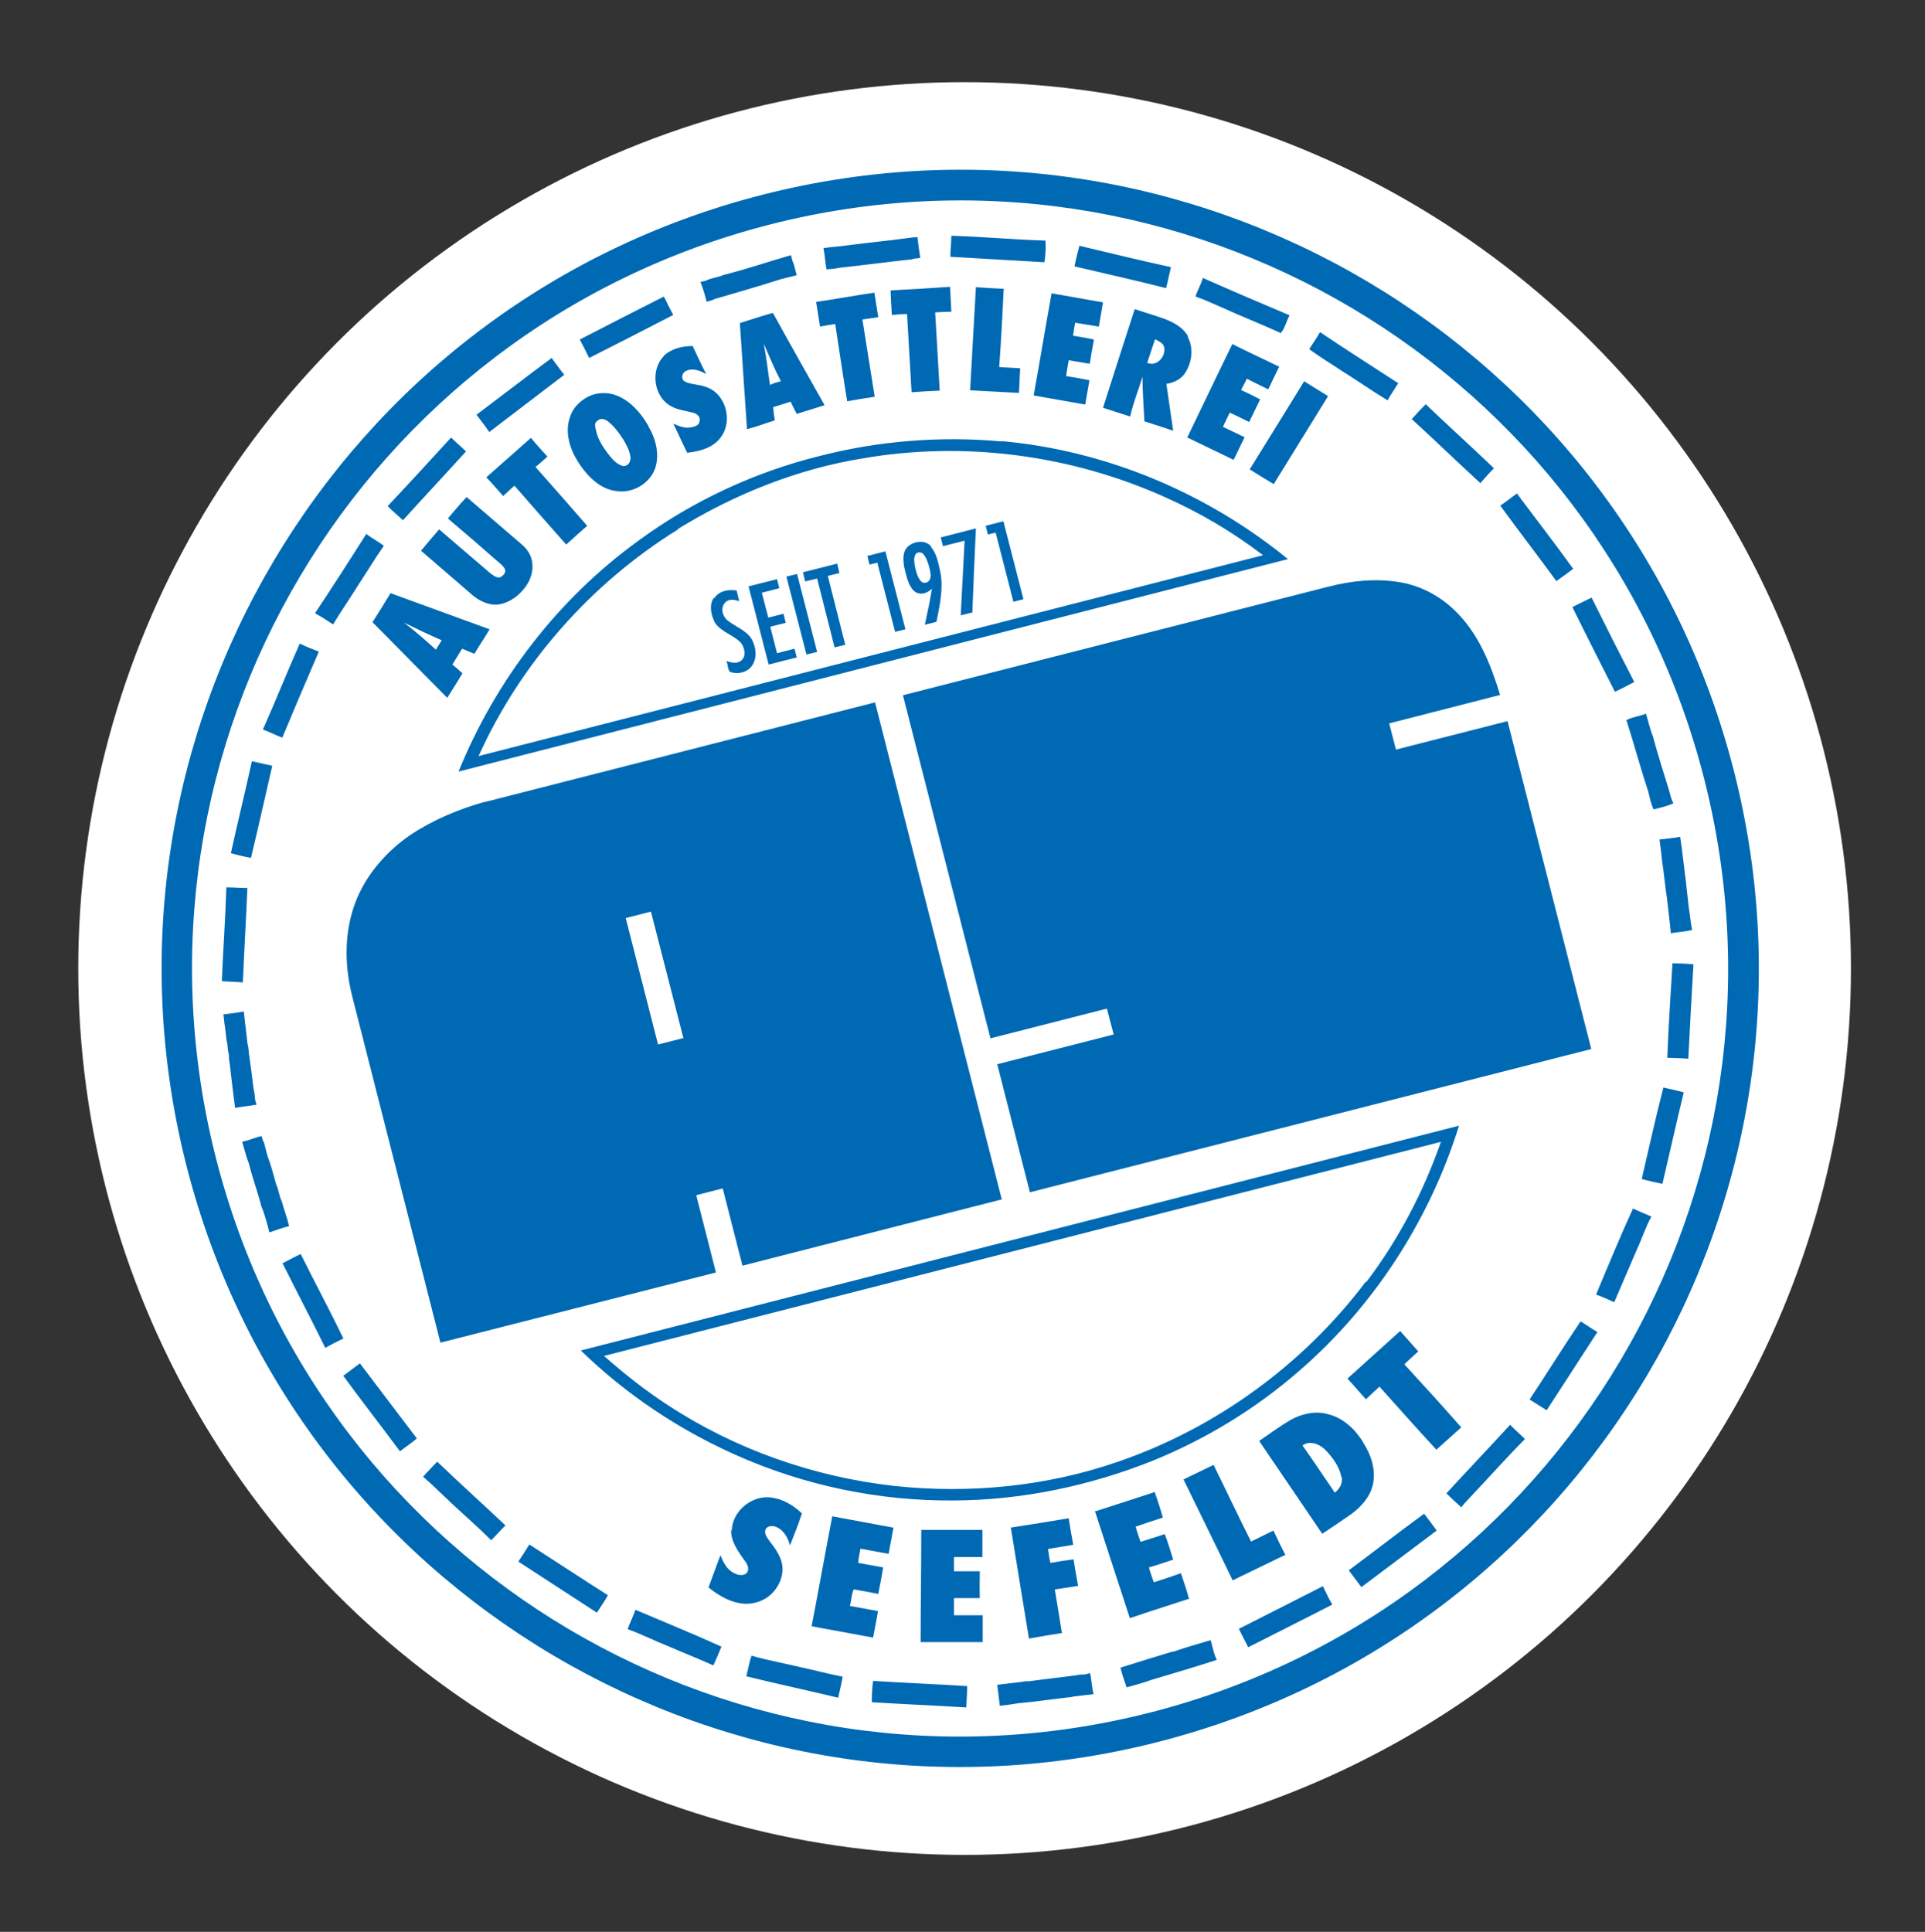
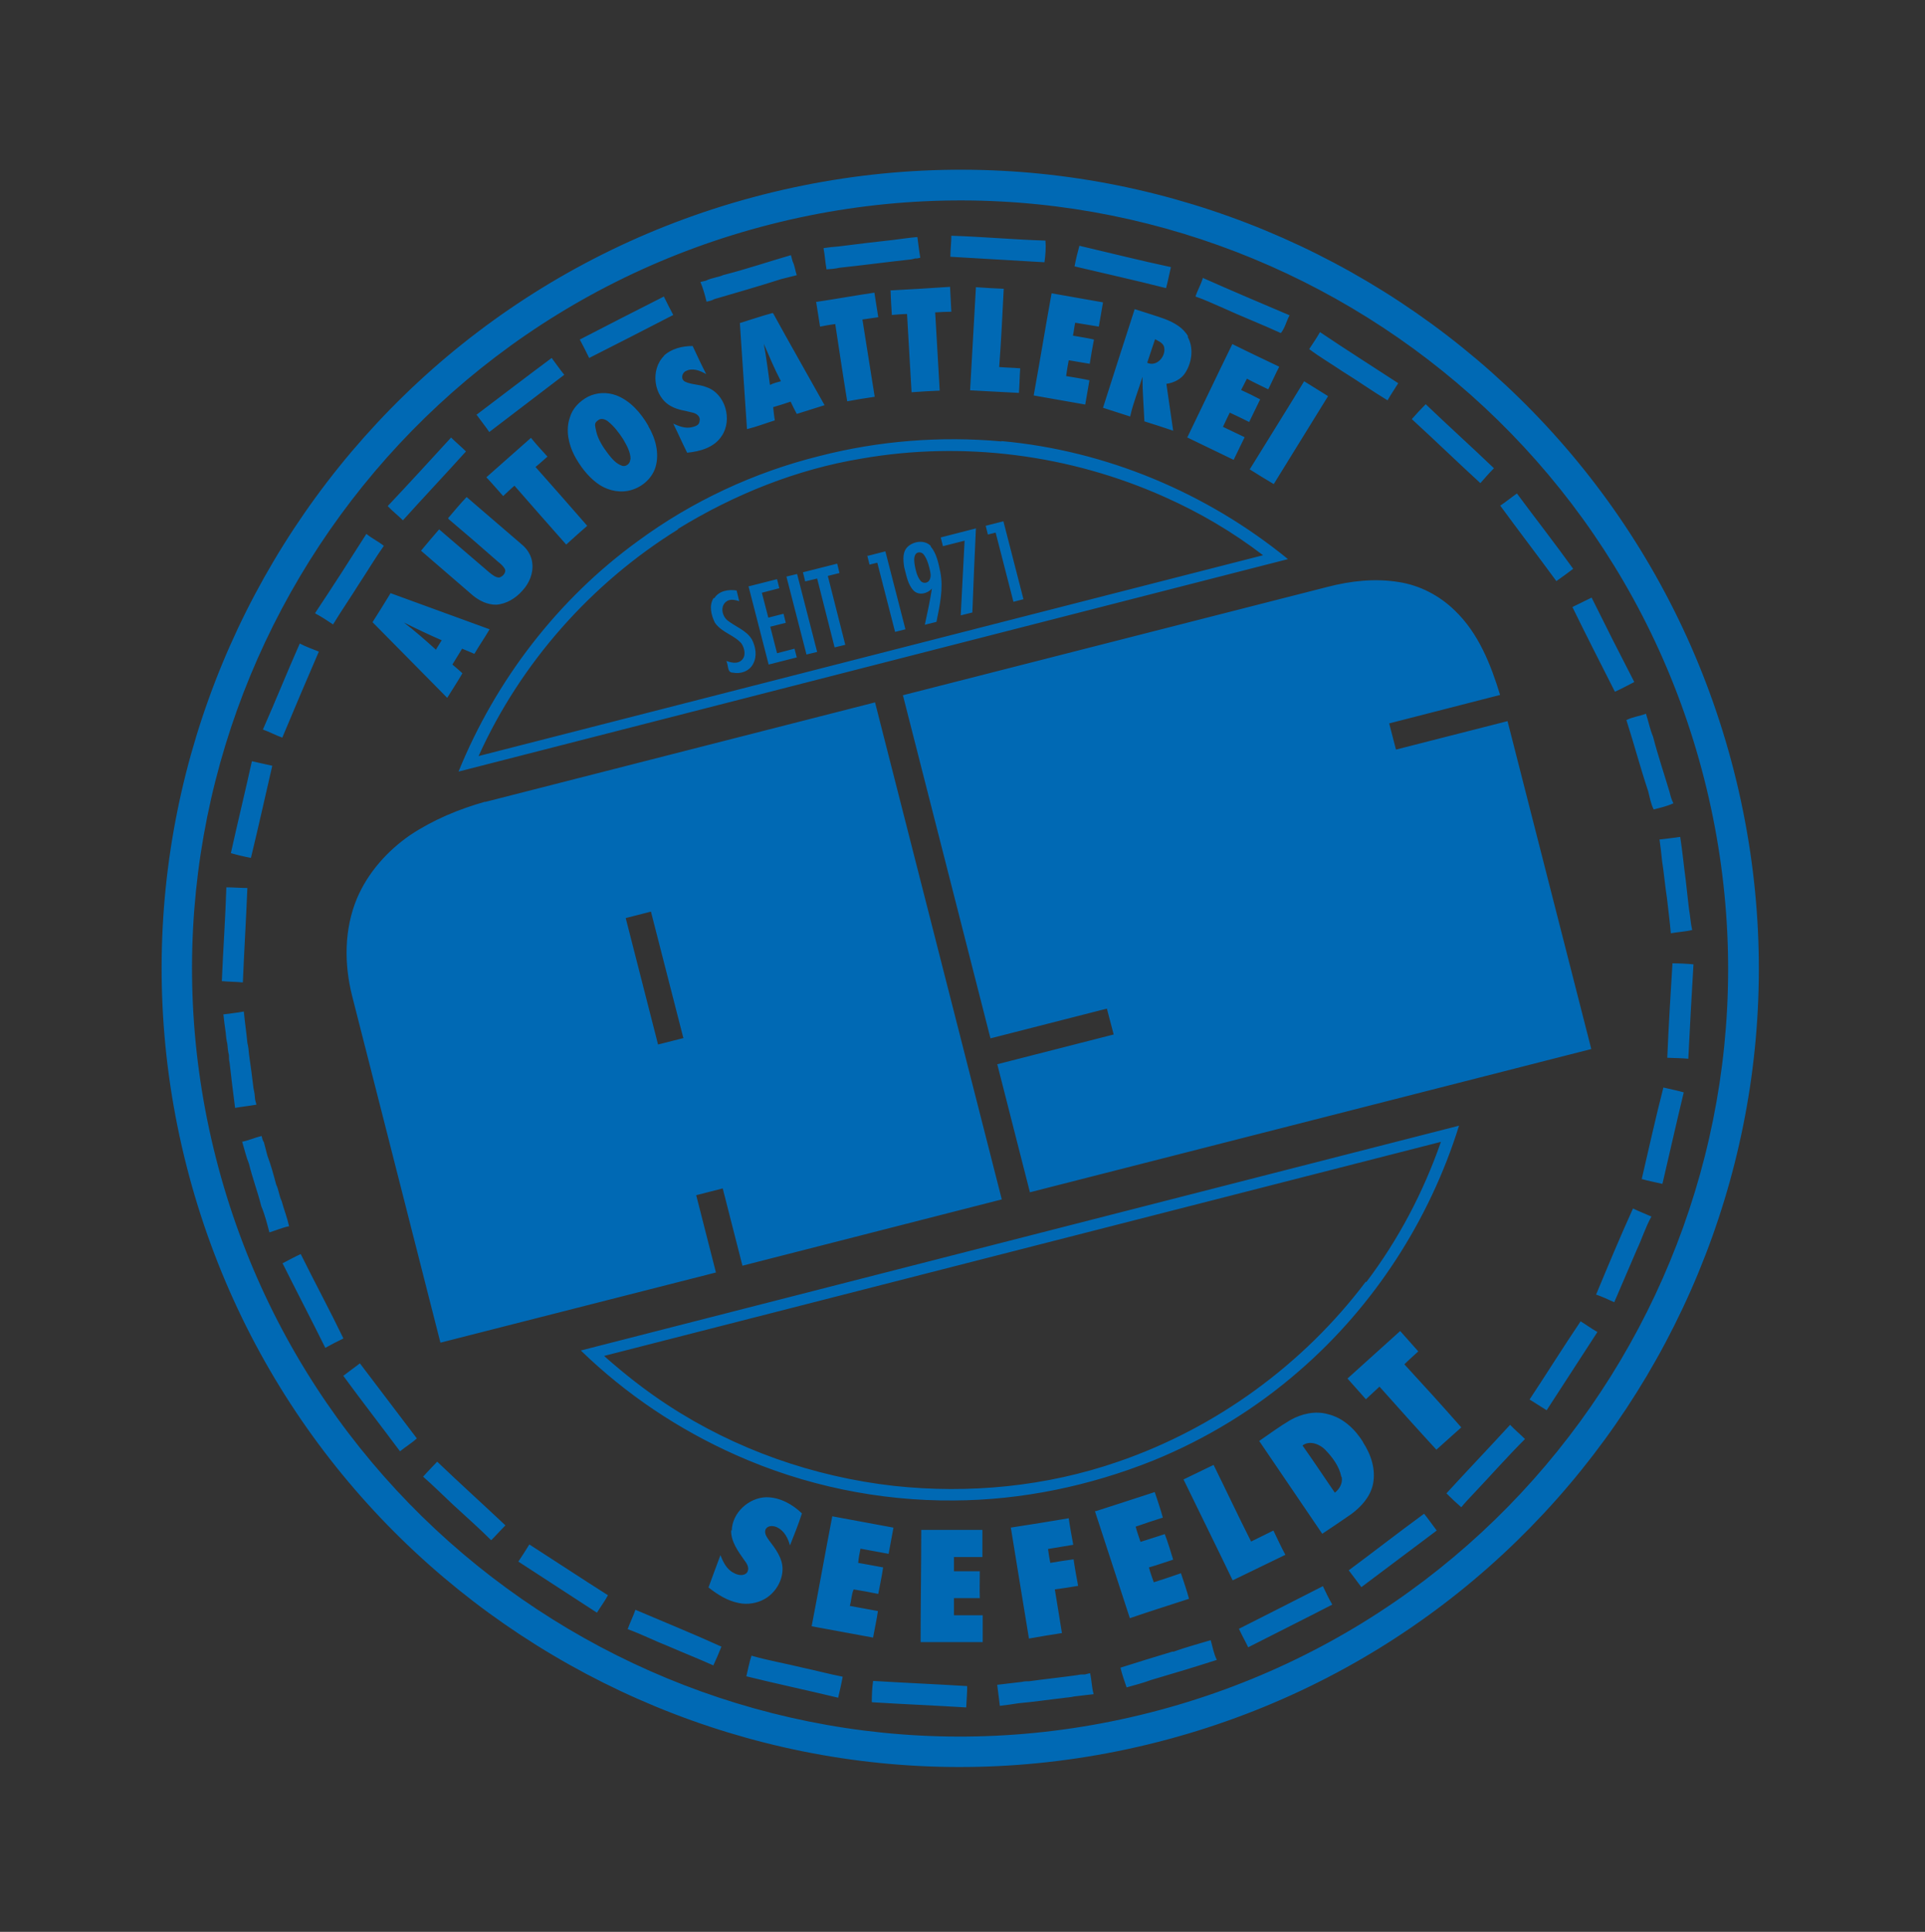
<svg xmlns="http://www.w3.org/2000/svg" id="Ebene_1" version="1.1" viewBox="0 0 595.3 597.4">
  <rect x="0" y="0" width="595.3" height="597.4" fill="#333333" stroke="none" />
  <defs>
    <style> .st0 { fill: #fff; } .st1 { fill: #0069b4; fill-rule: evenodd; } </style>
  </defs>
-   <circle class="st0" cx="298.3" cy="299.5" r="274.1" />
  <path class="st1" d="M223.9,85c7-1.8,13.8-4.1,20.7-6.1l.5,1.9c.7,1.4.8,2.9,1.3,4.3l-4.8,1.2c-6.9,2.2-13.8,4.2-20.7,6.2-.7.4-1.5.6-2.4.8-.5-2.1-1.1-4.2-1.9-6.1l1.7-.4c1.7-.9,3.8-1,5.5-1.8ZM254.8,76.7c1.5-.2,3.1-.4,4.6-.5,5.6-.7,11.2-1.4,16.8-2,2.5-.3,5-.7,7.5-.9.3,2.1.5,4.2.9,6.4-.5.1-1.1.3-1.5.2l-1.2.3c-7.4.8-14.8,1.8-22.3,2.6-1.3.3-2.6.4-4,.5-.4-2.2-.5-4.3-.9-6.4v-.2s0,0,0,0ZM179.3,105c8.7-4.5,17.3-8.9,26-13.3.9,1.9,1.9,3.8,2.9,5.7-8.7,4.5-17.3,8.9-26,13.3-.9-1.9-1.9-3.8-2.9-5.7ZM294.2,72.9c9.7.3,19.3,1.2,29.1,1.5.2,2.2,0,4.5-.3,6.7-9.7-.6-19.4-1.1-29.1-1.7,0-2.2.3-4.3.3-6.5ZM147.3,128.3c7.8-5.9,15.5-11.8,23.3-17.6,1.3,1.7,2.5,3.5,3.9,5.2-7.7,5.9-15.5,11.8-23.2,17.7-1.2-1.8-2.6-3.5-3.8-5.2h0s0,0,0,0ZM252.2,93.4c6.1-.9,12.1-2,18.2-2.9.4,2.6.8,5.1,1.2,7.6-1.6.2-3.3.5-4.9.7,1.3,8,2.5,16,3.8,23.9-2.9.4-5.8.9-8.5,1.4-1.3-7.9-2.5-16-3.7-23.9-1.6.2-3.1.5-4.7.8-.4-2.6-.8-5.1-1.2-7.6h-.2s0,0,0,0ZM275.5,89.8c6.1-.3,12.2-.7,18.3-1.1.1,2.5.3,5.2.4,7.7-1.6,0-3.3.1-5,.2.5,8,.9,16.1,1.4,24.2-2.9.1-5.8.3-8.7.5-.5-8-.9-16.1-1.4-24.2-1.5,0-3.2.2-4.7.3-.2-2.6-.3-5.2-.4-7.7h0ZM205.2,110.1c2.4-2.3,5.8-3.1,9-3.1,1.4,3,2.7,5.8,4.2,8.7-1.9-1.1-4.2-2-6.2-1-1.3.5-1.8,2.5-.4,3.3,2,1,4.4.8,6.6,1.7,5.9,1.9,8.2,10.1,4.8,15.1-2.3,3.6-6.7,4.8-10.7,5.2-1.5-3-2.8-6-4.3-9,1.8.8,3.7,1.6,5.8,1.1s2.3-1.1,2.4-2.4c0-1.1-1.2-1.9-2.2-2.1-2.2-.6-4.6-.8-6.7-2-5.4-2.9-6.5-11.3-2.1-15.6h0ZM332.3,82.4c.4-2.2.9-4.2,1.5-6.4,9.4,2.2,18.9,4.6,28.3,6.6-.5,2.1-.9,4.3-1.5,6.5-9.4-2.4-18.9-4.5-28.2-6.7h0ZM301.7,88.8c2.9.2,5.8.4,8.7.5-.4,8.1-.8,16.1-1.4,24.2,2.2.2,4.3.2,6.5.4-.2,2.5-.2,5.1-.4,7.6l-15.1-.8c.6-10.7,1.2-21.3,1.8-31.9h0s0,0,0,0ZM238.1,119c-.6-4.2-1.1-8.5-1.9-12.7,1.7,3.9,3.3,7.8,5.3,11.6-1.2.3-2.3.6-3.3,1.1h0ZM238.9,96.8c-3.4.9-6.8,2.1-10.1,3.1.7,11,1.5,21.9,2.2,32.8,2.9-.7,5.7-1.8,8.6-2.7-.2-1.4-.4-2.8-.5-4.1,1.8-.5,3.6-1.1,5.4-1.7.6,1.3,1.2,2.5,1.9,3.8,2.9-.9,5.7-1.8,8.6-2.7-5.3-9.5-10.7-18.9-15.9-28.4h0ZM119.9,156.5c6.6-7,13.1-14.1,19.6-21.2,1.5,1.5,3.1,2.8,4.6,4.3-6.4,7.1-13.1,14.2-19.5,21.3-1.5-1.5-3.2-2.8-4.6-4.3h0ZM319.7,122.1c1.9-10.5,3.6-20.9,5.5-31.4l15.9,2.8c-.4,2.5-.9,5.1-1.3,7.5-2.5-.4-4.9-.8-7.3-1.2-.3,1.3-.4,2.7-.7,4,2.2.4,4.4.7,6.5,1.2-.5,2.5-.9,5-1.3,7.5-2.2-.4-4.4-.7-6.5-1.1-.3,1.6-.6,3.3-.8,4.9,2.5.4,4.9.8,7.2,1.3-.4,2.5-.9,5.1-1.3,7.5l-15.9-2.8v-.2ZM194.9,142.1c0,1.2-1.3,2.4-2.6,1.9-1.8-.6-3.1-2.2-4.2-3.6-1.6-2.1-3.1-4.4-3.7-6.9s-.5-2.7.5-3.5c.9-.8,2.2-.4,3.1.3,1.9,1.5,3.4,3.5,4.7,5.5,1.1,1.9,2.3,4,2.3,6.2h0ZM200.5,131.7c-2.3-4-5.5-7.7-9.8-9.4-2.9-1.1-6.1-1-8.9.4-2.6,1.4-4.8,3.6-5.6,6.5-1.3,3.8-.4,8.1,1.4,11.6,1.7,3.2,4,6.3,6.9,8.5,2.7,2.1,6.3,3.1,9.6,2.5,3.9-.7,7.4-3.5,8.6-7.3,1.3-4.3,0-9-2.2-12.7h0ZM150.4,147.6c4.6-4.1,9.2-8.1,13.8-12.2,1.6,2,3.3,3.8,5.1,5.8-1.3,1.1-2.4,2.2-3.7,3.2,5.4,6.1,10.7,12.1,16,18.2-2.2,1.9-4.4,3.9-6.5,5.8-5.4-6.1-10.7-12.1-16-18.2-1.2,1-2.3,2.1-3.5,3.2-1.7-1.9-3.3-3.8-5.1-5.7h0s0,0,0,0ZM372.1,86c8.8,3.9,17.7,7.7,26.7,11.5-1,1.8-1.4,3.9-2.7,5.5-6.1-2.8-12.3-5.2-18.4-8-2.6-1.1-5.3-2.4-8-3.3.6-1.9,1.7-3.7,2.3-5.8h0ZM138.6,160.2c1.8-2.1,3.7-4.4,5.7-6.5,5.7,4.9,11.4,9.8,17.1,14.7,1.7,1.4,3,3.5,3.2,5.7.4,3.1-.9,6.2-3,8.5-2.1,2.4-5,4.2-8.2,4.4-2.7,0-5.1-1.2-7.1-2.8-5.4-4.6-10.7-9.3-16.1-13.9,1.8-2.2,3.8-4.5,5.6-6.6,5.2,4.5,10.3,8.8,15.5,13.3.9.7,1.9,1.6,3.1,1.6,1.1-.3,2.1-1.5,1.8-2.5-.5-1-1.3-1.7-2.2-2.4-5.1-4.5-10.2-8.9-15.3-13.2h0ZM97.5,189.5c5.4-8.1,10.6-16.2,15.8-24.4,1.7,1.4,3.7,2.3,5.4,3.7-2.7,3.8-5.1,7.9-7.7,11.8-2.6,4.2-5.4,8.2-8,12.5-1.8-1.2-3.6-2.4-5.5-3.4h0ZM354.8,112.1c.8-2.5,1.6-4.8,2.4-7.2.9.5,2.2,1,2.7,2.1,1,2.8-2,6.6-5.1,5.2h0ZM367.4,104c-1.5-2.7-4.4-4.3-7.3-5.4-3.1-1.1-6.1-2-9.2-3-3.3,10.1-6.5,20.2-9.8,30.5,2.8.9,5.6,1.8,8.4,2.7.9-4.2,2.6-8.2,3.8-12.3,0,4.6.4,9.2.6,13.8,2.9.9,6,1.9,8.9,2.9-.7-4.9-1.4-9.8-2.1-14.5,2.3-.3,4.7-1.5,5.9-3.5,2-3.2,2.6-7.6.7-11h0ZM367.2,135.2c4.6-9.5,9.2-19.2,13.9-28.8,4.8,2.4,9.7,4.7,14.5,7-1.2,2.3-2.2,4.6-3.4,7-2.2-1.1-4.4-2.1-6.6-3.3-.6,1.2-1.2,2.4-1.8,3.5,2,.9,4,1.9,5.9,2.9-1.1,2.2-2.2,4.6-3.4,7-2-1-4-2-6-2.9-.7,1.4-1.4,2.9-2.1,4.4l6.7,3.2c-1.1,2.2-2.2,4.6-3.4,7-4.8-2.3-9.7-4.7-14.5-7h0s0,0,0,0ZM404.9,107.9c1.1-1.7,2.3-3.4,3.3-5.2,8,5.4,16.1,10.5,24.2,15.8-1.1,1.8-2.3,3.5-3.3,5.3-4.8-2.9-9.3-6.1-14-9-3.4-2.3-7-4.4-10.3-6.9h0ZM209.6,163.6c17.4-10.7,36.8-18.5,56.9-21.8,31.5-5.5,64.5-1.2,93.7,11.9,10.8,4.8,21,10.8,30.4,18l-242.6,62.1c13-28.8,34.9-53.5,61.7-70.1h0ZM309.7,136.5c-18.8-1.7-37.9-.2-56.2,4.5-20.2,5-39.5,14-56.2,26.3-24.7,17.9-44,43-55.5,71.3l256.5-65.7c-25.1-20.5-56.3-33.6-88.6-36.5ZM386.5,145.1c5.6-9.1,11.2-18,16.8-27.2l7.4,4.6c-5.6,9.1-11.2,18.1-16.8,27.2-2.5-1.5-5-3-7.5-4.6h0ZM81.3,225.6c3.9-8.8,7.5-17.8,11.4-26.6,1.9,1,3.9,1.7,5.9,2.5-3.8,8.8-7.6,17.7-11.3,26.6-2-.7-4-1.8-6-2.5ZM134.8,200.9c-3.2-2.9-6.5-5.8-9.9-8.4,3.8,1.9,7.8,3.8,11.7,5.5-.6,1-1.3,2-1.9,3.1h0s0-.1,0-.1ZM120.8,183.4c-1.8,3-3.7,6-5.6,9,7.7,7.8,15.4,15.6,23.1,23.4,1.6-2.6,3.2-5,4.7-7.6-1-.9-2-1.8-3.1-2.7,1-1.6,2-3.3,3-4.9,1.3.5,2.6,1.1,3.8,1.6,1.5-2.6,3.2-5,4.7-7.6-10.2-3.7-20.5-7.5-30.7-11.2h0s0,0,0,0ZM436.6,129.6c1.4-1.6,2.8-3.1,4.3-4.6,7,6.7,14.1,13.1,21.1,19.8-1.5,1.5-2.8,3-4.2,4.6-7.1-6.5-14-13.2-21.1-19.7h0ZM220.9,185c1.4-2.3,4.4-2.8,6.9-2.4l.8,3.3c-1.3-.4-2.9-.8-4.1.2-1.8,1.5-1.2,4.3.4,5.7,2.5,2,5.9,3.1,7.6,5.9,1.2,2.3,1.7,5.2.4,7.6-1.2,2.3-3.9,3.2-6.3,2.7-1.8,0-1.3-2.4-2-3.6,1.5.5,3.4,1,4.7-.2,1.5-1.3,1-3.7,0-5.2-2.2-2.6-6.1-3.4-8.2-6.4-1.2-2.4-1.9-5.4-.4-7.7h0s0,0,0,0ZM231.6,181.3l8.7-2.2.7,2.8-5.4,1.4,2,7.7,4.7-1.2.7,2.8-4.8,1.2,2.1,8.2,5.4-1.4.7,2.7-8.7,2.2-6.2-24.1h0s0-.1,0-.1ZM268.3,171.9l5.5-1.4,6.2,24.1-3.2.8-5.5-21.4-2.4.6-.7-2.8h.1ZM243.2,178.3l3.3-.8,6.2,24.1-3.3.8-6.2-24.1ZM248.2,177l10.7-2.7.7,2.9-3.6.9,5.4,21.3-3.3.8-5.4-21.3-3.7.9-.7-2.9h0ZM290.9,166.2l10.9-2.8c-.4,8.7-.8,17.3-1.1,26l-3.6.9c.4-7.7.8-15.4,1.2-23.1l-6.7,1.7-.7-2.8h0ZM304.8,162.6l5.5-1.4,6.2,24.1-3.1.8-5.5-21.4-2.4.6-.7-2.8h0ZM287.5,179.2c-.4,1.2-2.2,1.4-2.9.3-1-1.3-1.4-3-1.7-4.6-.2-1.2-.4-2.6.3-3.6.6-.7,1.7-.6,2.3,0,1,1.2,1.5,2.7,1.9,4.3s.6,2.5.1,3.7h0ZM287.9,168.9c-1.8-2-5.1-1.6-7,0-1.9,1.6-1.6,4.2-1.3,6.4.7,2.6,1.1,5.5,3,7.4,1.6,1.5,4.2.9,5.6-.7-.6,3.8-1.4,7.5-2.2,11.2l3.6-.9c1-5,2.2-10.3,1.2-15.4-.6-2.7-1.1-5.7-3-7.9h0ZM71.4,263.8c2.1-9.5,4.4-18.9,6.5-28.4,2.1.5,4.2.9,6.3,1.4-2.2,9.5-4.3,19-6.6,28.5-2.1-.4-4.2-.9-6.3-1.5ZM463.9,156.4c1.8-1.2,3.5-2.6,5.2-3.8,5.8,7.8,11.8,15.5,17.4,23.3-1.7,1.3-3.5,2.6-5.2,3.8-5.7-7.8-11.7-15.6-17.4-23.4h0ZM279.2,215l131.3-33.5c7.3-1.9,14.8-2.7,22.1-1.5,6.5,1,12.6,4.2,17.3,8.8,7.3,7,11.1,16.6,14,26.1l-34.3,8.8,2.1,8.1,34.5-8.8,25.9,101.4-173.6,44.3-10.1-39.6,36-9.2-2.1-8-36,9.2-27-105.8h0ZM70,274.4c2.2,0,4.4.2,6.5.2-.4,9.8-1,19.5-1.4,29.2-2.1-.2-4.3-.2-6.5-.4.4-9.7,1.1-19.3,1.4-29h0ZM486.3,187.7c1.9-.9,3.8-1.9,5.9-2.9,4.3,8.7,8.7,17.4,13.2,26.1-2,1-3.9,2.1-6,3-4.4-8.7-8.8-17.3-13.1-26.1ZM69,313.7c2.2-.3,4.3-.5,6.4-.9.3,3.2.8,6.5,1.1,9.7.3,1.2.4,2.3.5,3.5.5,3.5,1,7.1,1.4,10.6.3,1.2.4,2.3.5,3.5l.4,1.5c-2.2.4-4.4.6-6.6,1-.6-4.7-1.2-9.4-1.7-14-.2-.8-.2-1.5-.2-2.3-.3-1.2-.4-2.3-.5-3.5-.3-1.2-.4-2.3-.5-3.5-.3-1.9-.5-3.7-.7-5.5h0ZM211.4,321l-7.9,2-10-39.1,7.8-2,10,39h.1ZM150.1,247.9c-8.2,2.3-16.1,5.6-23.2,10.3-7.1,4.9-13.1,11.6-16.5,19.6-4,9.6-4,20.3-1.5,30.2l27.3,107.2,85.2-21.7-6.1-23.9,8.2-2.1,6.1,23.9,80.2-20.5-39.2-153.7-120.6,30.8h0ZM502.9,222.7c1.9-1,4.1-1.2,6.1-2,.8,2.4,1.2,4.7,2.2,7.1,1.5,5.8,3.4,11.4,5.1,17.1.3,1.2.6,2.4,1.2,3.5-1.9.9-4.1,1.4-6.1,1.9-.9-1.7-1.2-3.7-1.7-5.6-2.4-7.2-4.4-14.7-6.7-21.9h0ZM74.7,353.1c2.2-.4,4-1.3,6.2-1.8.2.7.3,1.4.7,1.9l1.1,4.2c1.1,2.9,1.9,5.9,2.7,8.9.8,1.6.9,3.5,1.7,5.1.7,2.6,1.7,5.1,2.3,7.8-2.1.4-4.1,1.3-6.1,1.9-.7-2.7-1.4-5.5-2.5-8.1-1.1-4.4-2.7-8.6-3.8-13.1-.9-2.2-1.4-4.5-2.1-6.8h0ZM513.2,259.6c2.1-.2,4.2-.5,6.4-.8.7,4.5,1.1,8.9,1.7,13.3.3,3,.7,6,1,8.9.4,2.2.5,4.4,1,6.6-2.1.5-4.4.6-6.6,1-.3-3.6-.8-7.2-1.2-10.9-.6-3.8-.9-7.6-1.5-11.4-.2-2.2-.5-4.5-.8-6.7h0s0,.1,0,.1ZM87.3,390.7c1.8-.9,3.7-2,5.7-2.9,4.3,8.7,8.9,17.2,13.2,26.1-1.9.9-3.8,1.9-5.6,2.9-4.3-8.7-8.8-17.3-13.2-26.1h0ZM517.1,297.9c2.2,0,4.4.1,6.6.3-.6,9.8-1.1,19.5-1.6,29.2-2.1-.2-4.3-.2-6.5-.3.4-9.7,1-19.4,1.6-29.1h0ZM106.1,425.5c1.7-1.3,3.5-2.6,5.2-3.9,5.9,7.7,11.7,15.5,17.6,23.2-1.6,1.5-3.5,2.6-5.2,4-5.8-7.8-11.8-15.5-17.5-23.3h0ZM422.4,396.3c-19.3,25.6-46.3,45.3-76.6,55.7-22.2,7.7-46.1,10-69.3,7.5-24.9-2.8-49.1-11.3-70-25-6.9-4.5-13.5-9.7-19.7-15.2l258.8-66.2c-5.4,15.5-13.1,30.2-23.1,43.4h0ZM179.6,417.6c14,13.6,30.3,24.5,48.1,32.4,21.1,9.4,44.2,14.2,67.3,14,21-.1,42-4.5,61.5-12.3,16.5-6.7,31.9-16.1,45.3-27.8,23.1-20,40.3-46.6,49.4-75.8l-271.5,69.5h-.1ZM514.4,336.3c2.1.5,4.2.9,6.3,1.5-2.3,9.5-4.4,18.9-6.6,28.3-2.1-.5-4.3-.9-6.4-1.5,2.2-9.4,4.3-19,6.7-28.3h0ZM130.8,456.7c1.4-1.6,2.9-3.1,4.4-4.7,7,6.7,14.1,13.1,21.1,19.7-1.5,1.5-2.9,3.1-4.4,4.6-3.8-3.8-7.8-7.3-11.8-11-3.1-2.9-6.1-5.9-9.3-8.7h0ZM493.6,400.3c3.7-8.9,7.4-17.8,11.4-26.6,1.8.9,3.7,1.6,5.7,2.5-1.8,3.2-2.9,6.8-4.5,10.2l-7,16.3c-1.9-.9-3.7-1.7-5.7-2.4h0ZM160.3,482.9c1.2-1.8,2.3-3.5,3.4-5.3,8.1,5.2,16.1,10.5,24.3,15.7-1,1.9-2.3,3.6-3.4,5.4-8.1-5.3-16.2-10.5-24.3-15.8h0ZM416.7,426.3c5.5-4.9,10.8-9.8,16.3-14.7l5.6,6.3c-1.4,1.3-2.9,2.6-4.3,4,5.9,6.4,11.8,12.9,17.6,19.5-2.6,2.3-5.1,4.6-7.7,6.9-5.9-6.4-11.8-13-17.6-19.5-1.4,1.3-2.8,2.6-4.2,3.9l-5.6-6.3h0ZM226.3,473.3c.1-5.5,5.3-10.2,10.7-10.3,4.2,0,8.1,2.2,11,5-1.1,3.4-2.4,6.6-3.7,9.9-.6-2.2-1.7-4.4-3.8-5.5-1.1-.6-2.8-.8-3.6.3-.8,1.2.2,2.6.9,3.6,2,2.6,4.2,5.5,4.2,8.9,0,3.7-2.3,7.5-5.6,9.3-2.3,1.3-5.3,1.8-8,1.2-3.5-.7-6.5-2.6-9.3-4.8,1.2-3.4,2.5-6.7,3.7-10,.8,2.1,1.9,4.4,4.1,5.5,1.2.7,3.1,1.1,4.1-.1.9-1.3,0-2.8-.8-3.8-1.9-2.7-4.2-5.8-4.1-9.3h0s0,0,0,0ZM473,432.8c5.3-8,10.4-16.2,15.8-24.2,1.8,1.1,3.4,2.3,5.2,3.3-5.2,8.1-10.5,16.1-15.7,24.2-1.8-1.1-3.6-2.3-5.4-3.4h0ZM257.4,468.9l18.9,3.5c-.5,2.7-1,5.5-1.5,8.1-2.9-.5-5.8-1.1-8.7-1.6-.3,1.5-.6,2.9-.7,4.4,2.6.5,5.2.9,7.7,1.4-.4,2.8-1,5.5-1.5,8.2-2.5-.5-5-1-7.6-1.4-.7,1.5-.7,3.5-1.2,5.1,2.9.5,5.8,1.1,8.7,1.6-.4,2.7-1,5.4-1.5,8.2-6.3-1.2-12.7-2.3-19-3.5,2.2-11.4,4.2-22.7,6.4-34.1h0ZM284.6,473.1c6.4,0,12.8,0,19.2,0v8.4c-2.9,0-5.9,0-8.8,0,0,1.5,0,3,0,4.4,2.7,0,5.3,0,8,0,0,2.7-.1,5.5,0,8.3-2.7,0-5.3,0-8,0,0,1.7,0,3.5,0,5.3,3,0,5.9,0,8.9,0,0,2.8,0,5.6,0,8.3h-19.2c0-11.6.2-23.2.2-34.7h-.2ZM194.1,503.8c.7-2,1.7-3.9,2.4-6,8.9,3.8,17.8,7.4,26.6,11.4-.8,2-1.6,3.9-2.5,5.8-4.7-2.1-9.5-4-14.1-6-4.1-1.6-8.2-3.7-12.4-5.2h0ZM366,457.5c3.1-1.5,6.2-3,9.3-4.5,3.9,7.9,7.6,15.8,11.6,23.7,2.3-1.1,4.6-2.3,6.9-3.4,1.2,2.5,2.4,5.1,3.7,7.5l-16.3,7.9c-5-10.4-10.1-20.7-15.2-31.2h0ZM414.9,456.7c.4,1.9-.6,3.7-2.1,4.9-3.3-4.8-6.6-9.8-10-14.6,2.2-1.7,5.4-.4,7.1,1.4,2.2,2.3,4.3,5.1,4.9,8.3h0ZM421.5,445.9c-2.5-4-6.2-7.5-10.9-8.6-3.9-1.1-8.1-.1-11.5,1.8-3.4,2-6.5,4.3-9.7,6.5,6.5,9.6,13,19.1,19.5,28.7,3-2,6-4,9-6.1,3.1-2.3,5.9-5.4,6.7-9.3.9-4.5-.6-9.1-3.1-12.9ZM312.5,472.4c6-.9,12-1.9,18-2.9.4,2.8.9,5.5,1.4,8.2-2.6.4-5.2.9-7.8,1.3.2,1.4.4,2.9.7,4.3,2.4-.4,4.8-.8,7.2-1.1.4,2.8.9,5.5,1.4,8.2-2.4.4-4.8.8-7.2,1.1.7,4.5,1.5,8.9,2.2,13.5-3.4.5-6.8,1.1-10.2,1.7-1.9-11.4-3.7-22.8-5.6-34.3h0s0,.1,0,.1ZM338.9,467.3c6.1-2,12.2-3.9,18.2-5.9.9,2.7,1.8,5.3,2.5,7.9-2.8.9-5.6,1.8-8.4,2.8.4,1.6,1,3.1,1.5,4.7,2.5-.8,5.1-1.6,7.5-2.4,1,2.6,1.8,5.3,2.6,7.9-2.5.8-5,1.7-7.5,2.4.4,1.6,1,3.1,1.5,4.6,2.8-.9,5.6-1.8,8.4-2.8.9,2.7,1.8,5.3,2.5,7.9-6.1,2-12.2,3.9-18.3,6-3.6-11-7.2-22-10.8-33.1h.2s0,0,0,0ZM447.3,461.8c6.5-7.1,13.2-14.1,19.7-21.2,1.5,1.6,3.1,2.9,4.6,4.4-5.5,5.5-10.7,11.4-16.1,17.1-1.2,1.3-2.5,2.6-3.6,4-1.6-1.4-3.1-2.8-4.6-4.3ZM230.8,518.4c.5-2.1.9-4.3,1.6-6.4,5.2,1.5,10.5,2.4,15.8,3.7,4.2.9,8.3,2,12.4,2.8-.4,2.2-.9,4.3-1.4,6.5-9.5-2.3-19-4.3-28.3-6.6ZM417.1,485.6c7.8-5.8,15.5-11.8,23.3-17.5,1.3,1.6,2.6,3.5,3.9,5.2-7.8,5.8-15.5,11.7-23.3,17.5-1.3-1.7-2.6-3.5-3.9-5.2ZM269.6,526.3c0-2.2.1-4.4.4-6.5,9.7.6,19.4,1,29.1,1.6,0,2.2-.2,4.3-.3,6.6-9.7-.6-19.4-1-29.1-1.6h0s0,0,0,0ZM383.1,503.7c8.7-4.4,17.4-8.8,26-13.2.9,1.9,1.8,3.8,2.9,5.7-8.7,4.5-17.4,8.8-26,13.2-.9-1.9-2-3.8-2.9-5.8h0ZM308.4,521c2.6-.3,5.1-.6,7.6-.9.8-.2,1.5-.2,2.3-.2,5-.7,10-1.2,14.9-1.9.8-.2,1.5-.2,2.3-.2l1.6-.4c.5,2.1.5,4.4,1.1,6.5-2,.2-4,.5-6,.7-1.2.3-2.3.3-3.5.5-4.5.5-9.1,1.2-13.7,1.6-1.9.3-3.9.6-5.8.8-.3-2.2-.5-4.3-.8-6.4h0s0-.1,0-.1ZM362.8,510.8c3.8-1.4,7.7-2.4,11.6-3.6.6,2,.9,4.1,1.9,6.1-6.8,2.2-13.5,4.2-20.3,6.2-2.4.9-5.1,1.6-7.6,2.3-.7-2-1.4-4-1.9-6.1,5.4-1.7,10.8-3.4,16.2-5h0s0,0,0,0ZM235.9,60.2c132.2-33.7,266.6,46.1,300.3,178.2,33.7,132.1-46.1,266.6-178.2,300.3-132.1,33.7-266.6-46-300.3-178.1C24,228.5,103.8,93.9,235.9,60.2ZM238.2,69.4c127.1-32.4,256.4,44.3,288.8,171.4,32.4,127.1-44.3,256.4-171.4,288.8-127.1,32.4-256.4-44.4-288.8-171.4C34.4,231.2,111.2,101.8,238.2,69.4Z" />
</svg>